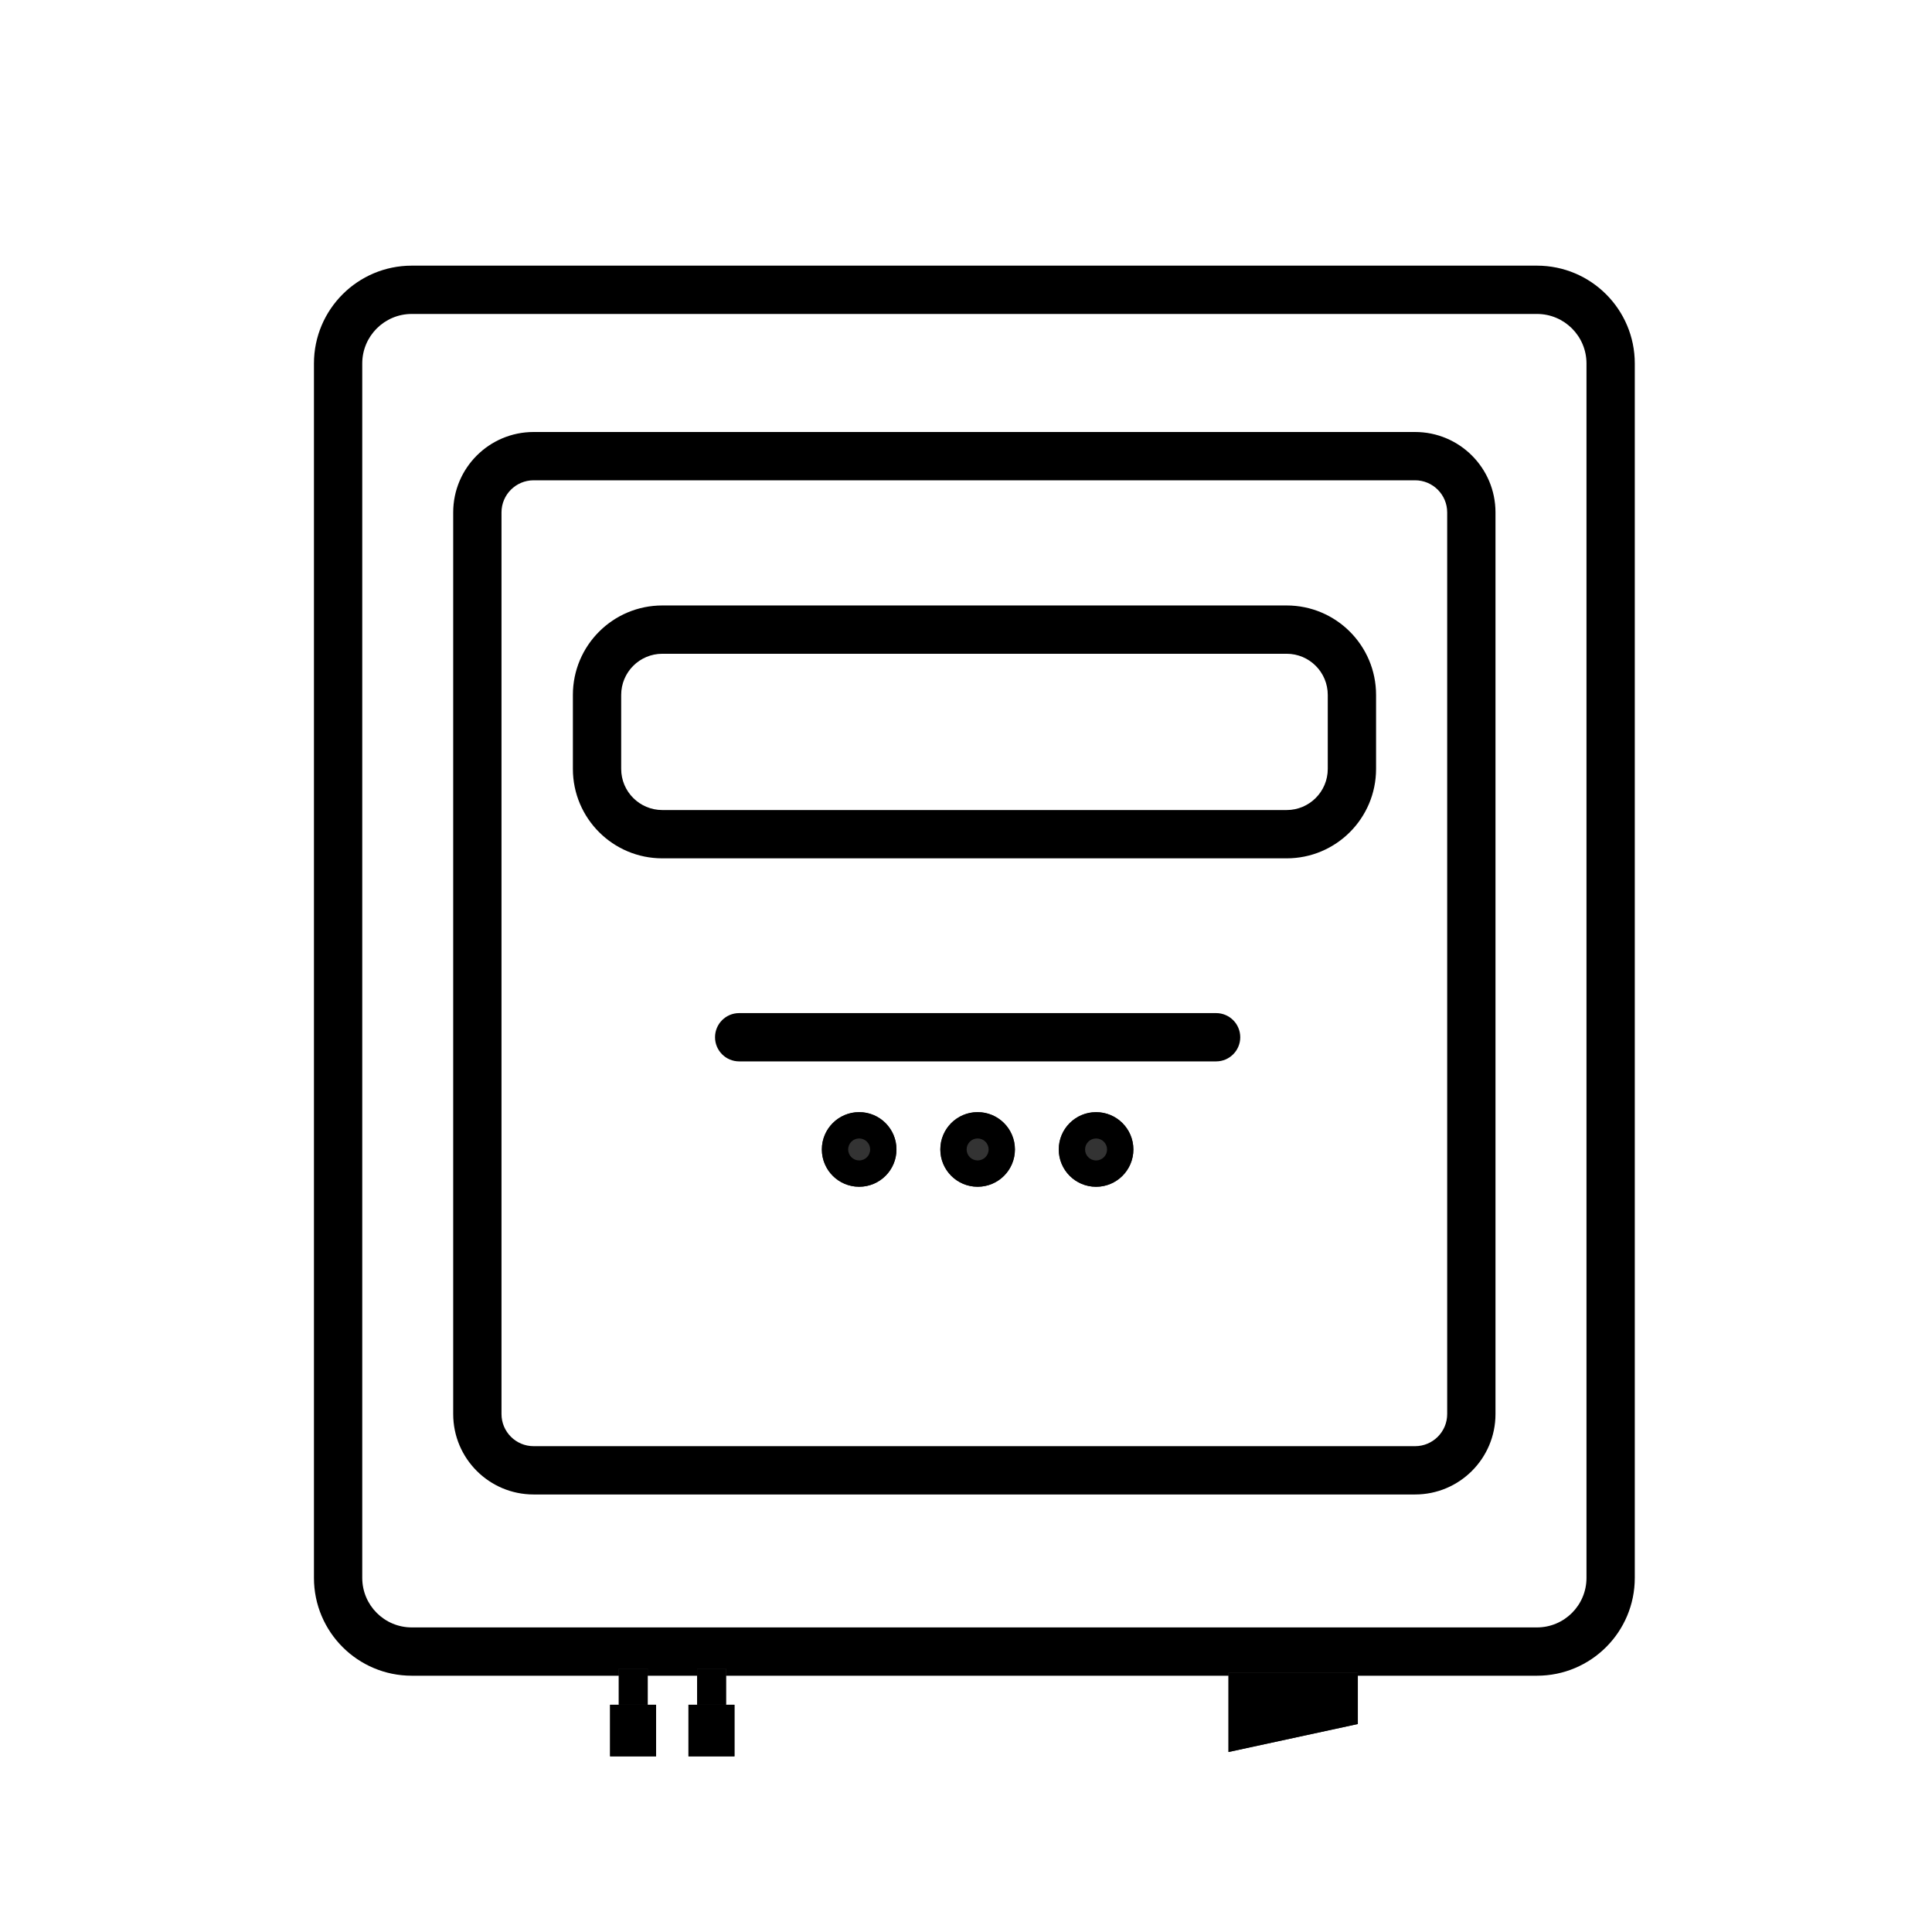
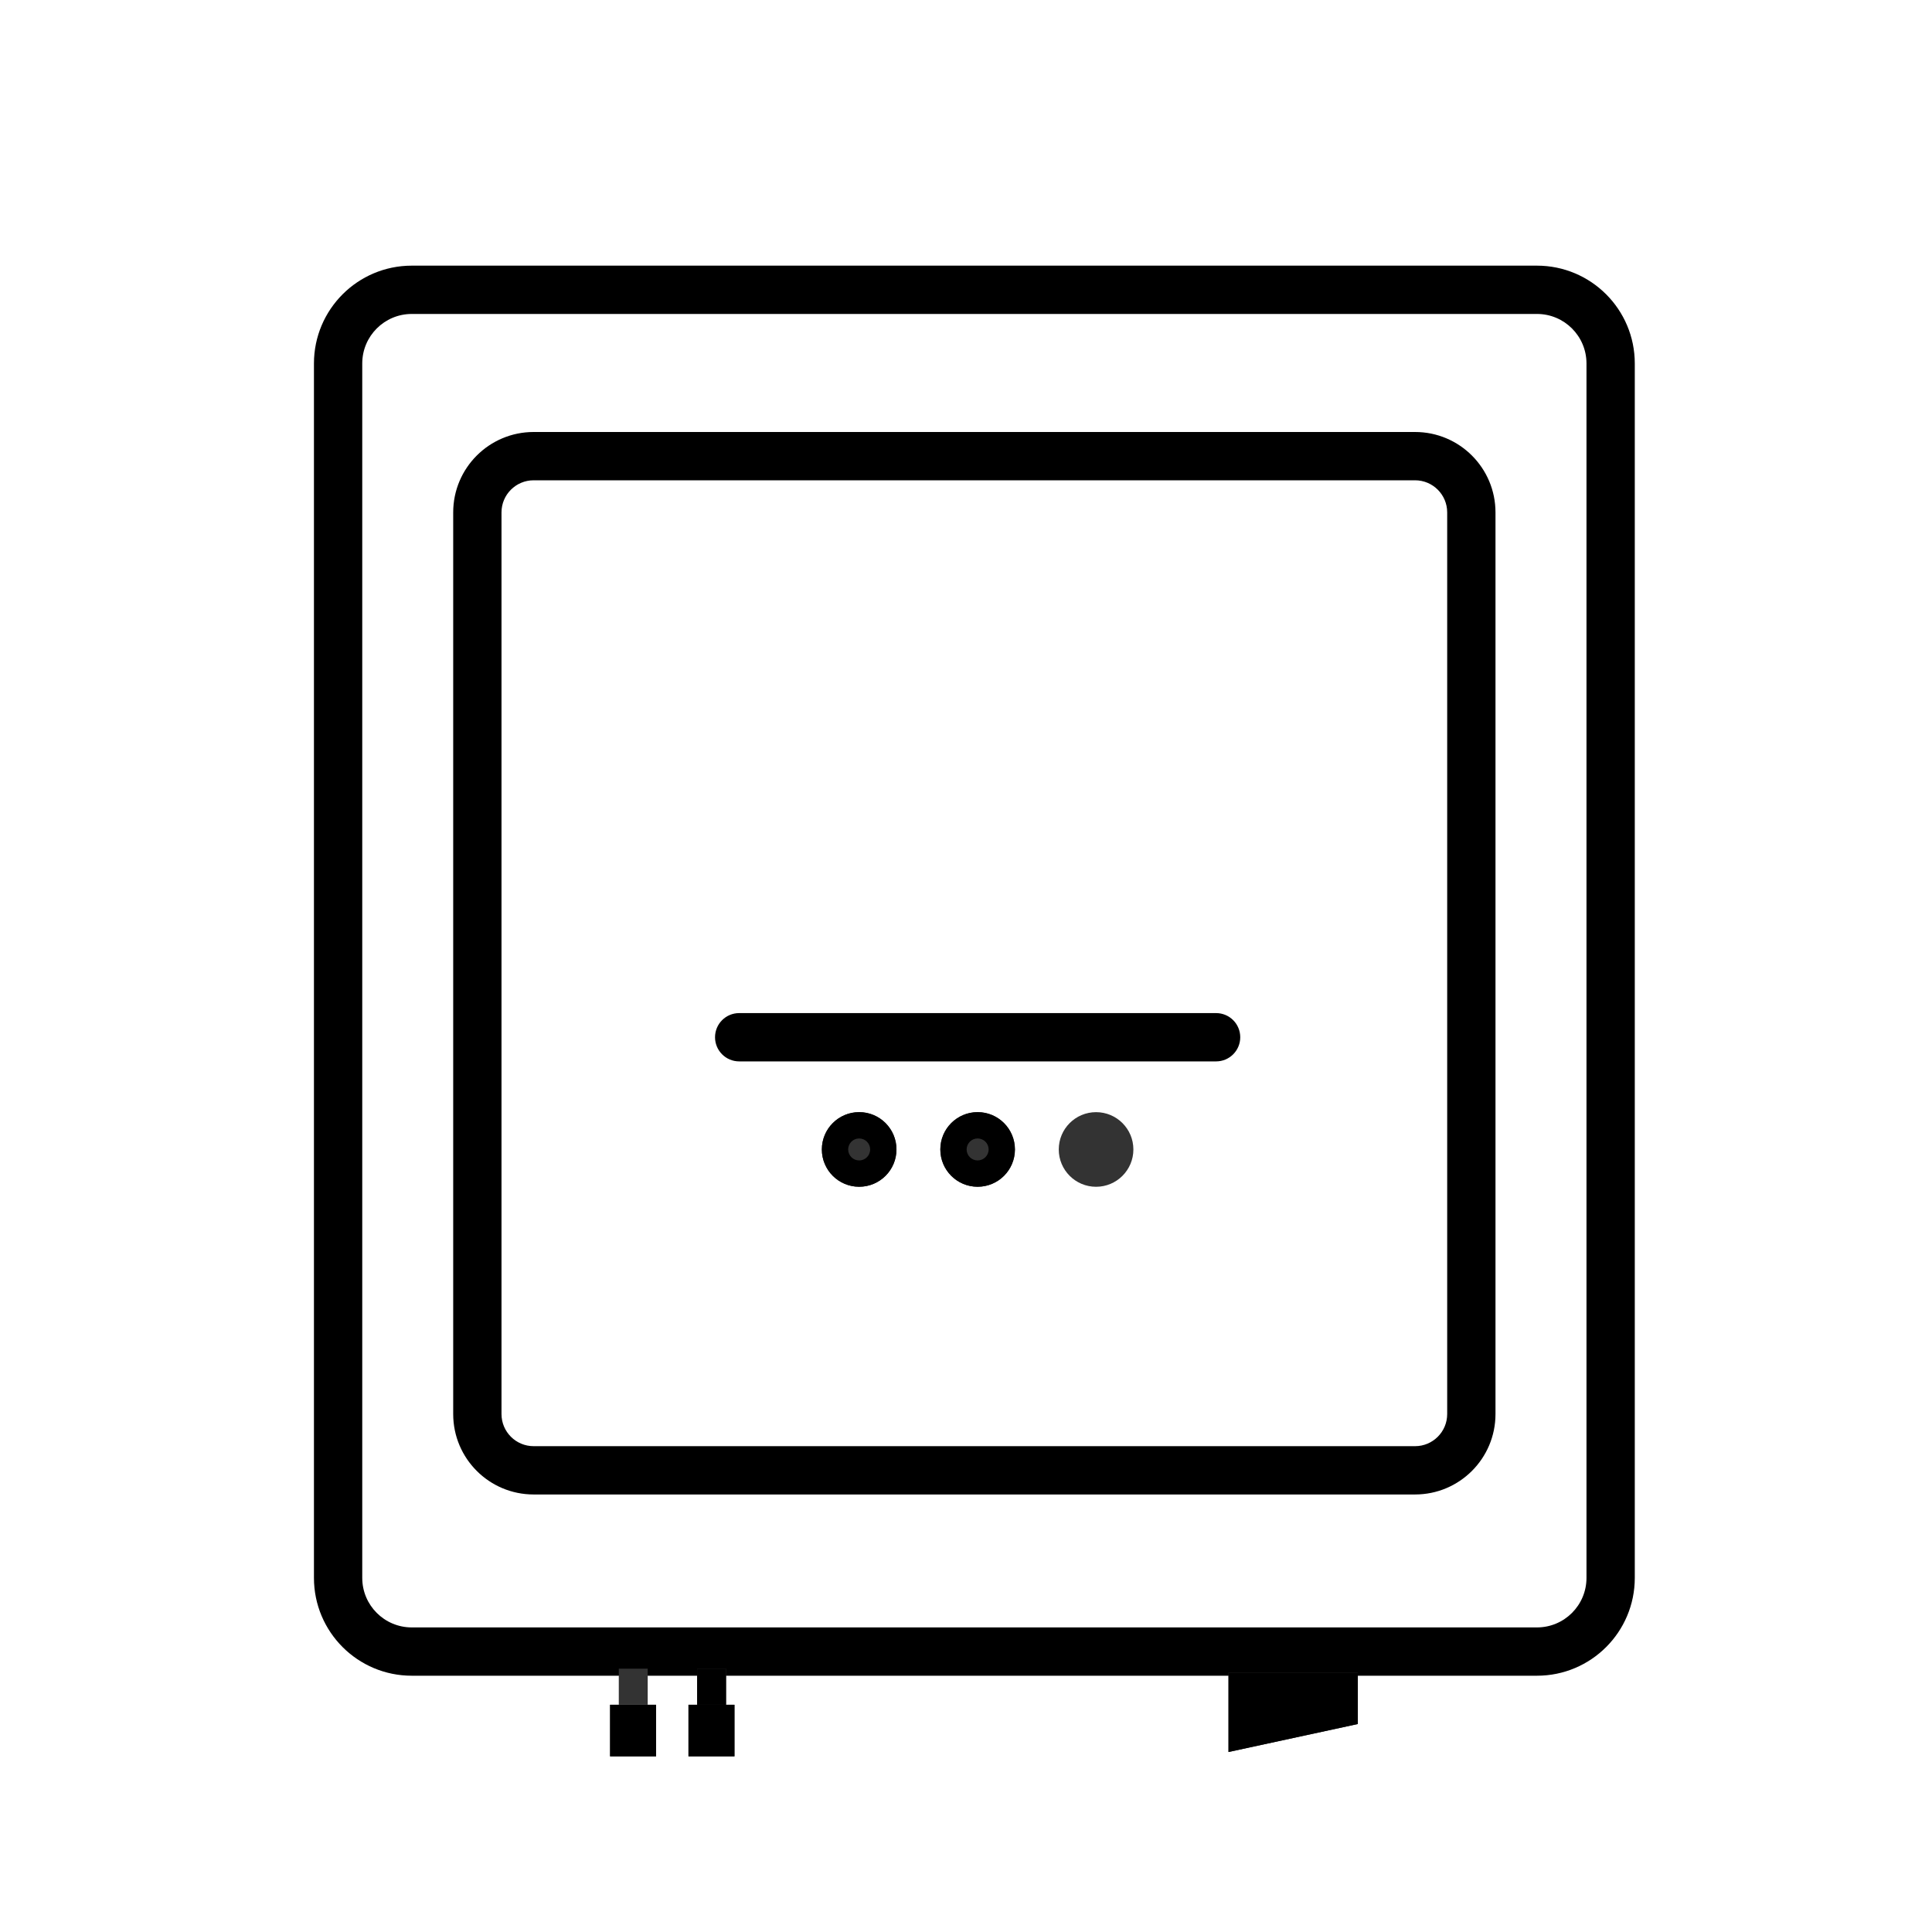
<svg xmlns="http://www.w3.org/2000/svg" width="80" height="80" viewBox="0 0 80 80" fill="none">
  <path fill-rule="evenodd" clip-rule="evenodd" d="M63.642 13C64.775 13 65.693 13.918 65.693 15.051V65.337C65.693 66.47 64.775 67.388 63.642 67.388H17.051C15.918 67.388 15 66.47 15 65.337V15.051C15 13.918 15.918 13 17.051 13H63.642ZM67.693 15.051C67.693 12.814 65.88 11 63.642 11H17.051C14.813 11 13 12.814 13 15.051V65.337C13 67.575 14.813 69.388 17.051 69.388H63.642C65.88 69.388 67.693 67.575 67.693 65.337V15.051Z" fill="black" />
  <path fill-rule="evenodd" clip-rule="evenodd" d="M58.595 19.888C59.329 19.888 59.925 20.483 59.925 21.218V58.553C59.925 59.287 59.329 59.883 58.595 59.883H22.097C21.362 59.883 20.766 59.287 20.766 58.553V21.218C20.766 20.483 21.362 19.888 22.097 19.888H58.595ZM61.925 21.218C61.925 19.379 60.434 17.888 58.595 17.888H22.097C20.257 17.888 18.766 19.379 18.766 21.218V58.553C18.766 60.392 20.257 61.883 22.097 61.883H58.595C60.434 61.883 61.925 60.392 61.925 58.553V21.218Z" fill="black" />
  <path d="M50.869 72.547L56.225 71.388V69.264H50.869V72.547Z" fill="#333333" />
  <path fill-rule="evenodd" clip-rule="evenodd" d="M50.869 72.547V69.264H56.225V71.388L50.869 72.547Z" fill="black" />
  <path d="M28.508 70.59H30.413V72.727H28.508V70.59Z" fill="#333333" />
  <path fill-rule="evenodd" clip-rule="evenodd" d="M30.413 70.59H28.508V72.727H30.413V70.59Z" fill="black" />
  <path d="M28.867 69.097H30.064V70.59H28.867V69.097Z" fill="#333333" />
  <path fill-rule="evenodd" clip-rule="evenodd" d="M30.064 70.59H28.867V69.097H30.064V70.59Z" fill="black" />
  <path d="M25.262 70.59H27.167V72.727H25.262V70.59Z" fill="#333333" />
  <path fill-rule="evenodd" clip-rule="evenodd" d="M27.167 70.59H25.262V72.727H27.167V70.59Z" fill="black" />
  <path d="M25.623 69.097H26.82V70.59H25.623V69.097Z" fill="#333333" />
-   <path fill-rule="evenodd" clip-rule="evenodd" d="M26.82 70.59H25.623V69.097H26.82V70.59Z" fill="black" />
-   <path fill-rule="evenodd" clip-rule="evenodd" d="M53.277 27.071C54.218 27.071 54.98 27.834 54.98 28.775V31.839C54.98 32.779 54.218 33.542 53.277 33.542H27.426C26.485 33.542 25.722 32.779 25.722 31.839V28.775C25.722 27.834 26.485 27.071 27.426 27.071H53.277ZM56.98 28.775C56.98 26.729 55.322 25.071 53.277 25.071H27.426C25.38 25.071 23.722 26.729 23.722 28.775V31.839C23.722 33.884 25.38 35.542 27.426 35.542H53.277C55.322 35.542 56.98 33.884 56.98 31.839V28.775Z" fill="black" />
  <path fill-rule="evenodd" clip-rule="evenodd" d="M51.356 42.95C51.356 42.397 50.909 41.95 50.356 41.95H30.608C30.055 41.95 29.608 42.397 29.608 42.95C29.608 43.502 30.055 43.95 30.608 43.95H50.356C50.909 43.95 51.356 43.502 51.356 42.95Z" fill="black" />
  <path d="M40.481 49.141C39.628 49.141 38.937 48.45 38.937 47.596C38.937 46.743 39.628 46.051 40.481 46.051C41.335 46.051 42.026 46.743 42.026 47.596C42.026 48.45 41.335 49.141 40.481 49.141Z" fill="#333333" />
  <path fill-rule="evenodd" clip-rule="evenodd" d="M40.481 47.141C40.733 47.141 40.937 47.345 40.937 47.596C40.937 47.848 40.733 48.051 40.481 48.051C40.23 48.051 40.026 47.848 40.026 47.596C40.026 47.345 40.23 47.141 40.481 47.141ZM38.937 47.596C38.937 48.45 39.628 49.141 40.481 49.141C41.335 49.141 42.026 48.45 42.026 47.596C42.026 46.743 41.335 46.051 40.481 46.051C39.628 46.051 38.937 46.743 38.937 47.596Z" fill="black" />
  <path d="M35.576 49.141C34.723 49.141 34.031 48.45 34.031 47.596C34.031 46.743 34.723 46.051 35.576 46.051C36.429 46.051 37.121 46.743 37.121 47.596C37.121 48.45 36.429 49.141 35.576 49.141Z" fill="#333333" />
  <path fill-rule="evenodd" clip-rule="evenodd" d="M35.576 47.141C35.828 47.141 36.031 47.345 36.031 47.596C36.031 47.848 35.828 48.051 35.576 48.051C35.325 48.051 35.121 47.848 35.121 47.596C35.121 47.345 35.325 47.141 35.576 47.141ZM34.031 47.596C34.031 48.45 34.723 49.141 35.576 49.141C36.429 49.141 37.121 48.45 37.121 47.596C37.121 46.743 36.429 46.051 35.576 46.051C34.723 46.051 34.031 46.743 34.031 47.596Z" fill="black" />
  <path d="M45.386 49.142C44.533 49.142 43.841 48.45 43.841 47.597C43.841 46.743 44.533 46.052 45.386 46.052C46.239 46.052 46.931 46.743 46.931 47.597C46.931 48.45 46.239 49.142 45.386 49.142Z" fill="#333333" />
-   <path fill-rule="evenodd" clip-rule="evenodd" d="M45.386 47.142C45.637 47.142 45.841 47.345 45.841 47.597C45.841 47.848 45.637 48.052 45.386 48.052C45.134 48.052 44.931 47.848 44.931 47.597C44.931 47.345 45.134 47.142 45.386 47.142ZM43.841 47.597C43.841 48.45 44.533 49.142 45.386 49.142C46.239 49.142 46.931 48.45 46.931 47.597C46.931 46.743 46.239 46.052 45.386 46.052C44.533 46.052 43.841 46.743 43.841 47.597Z" fill="black" />
</svg>